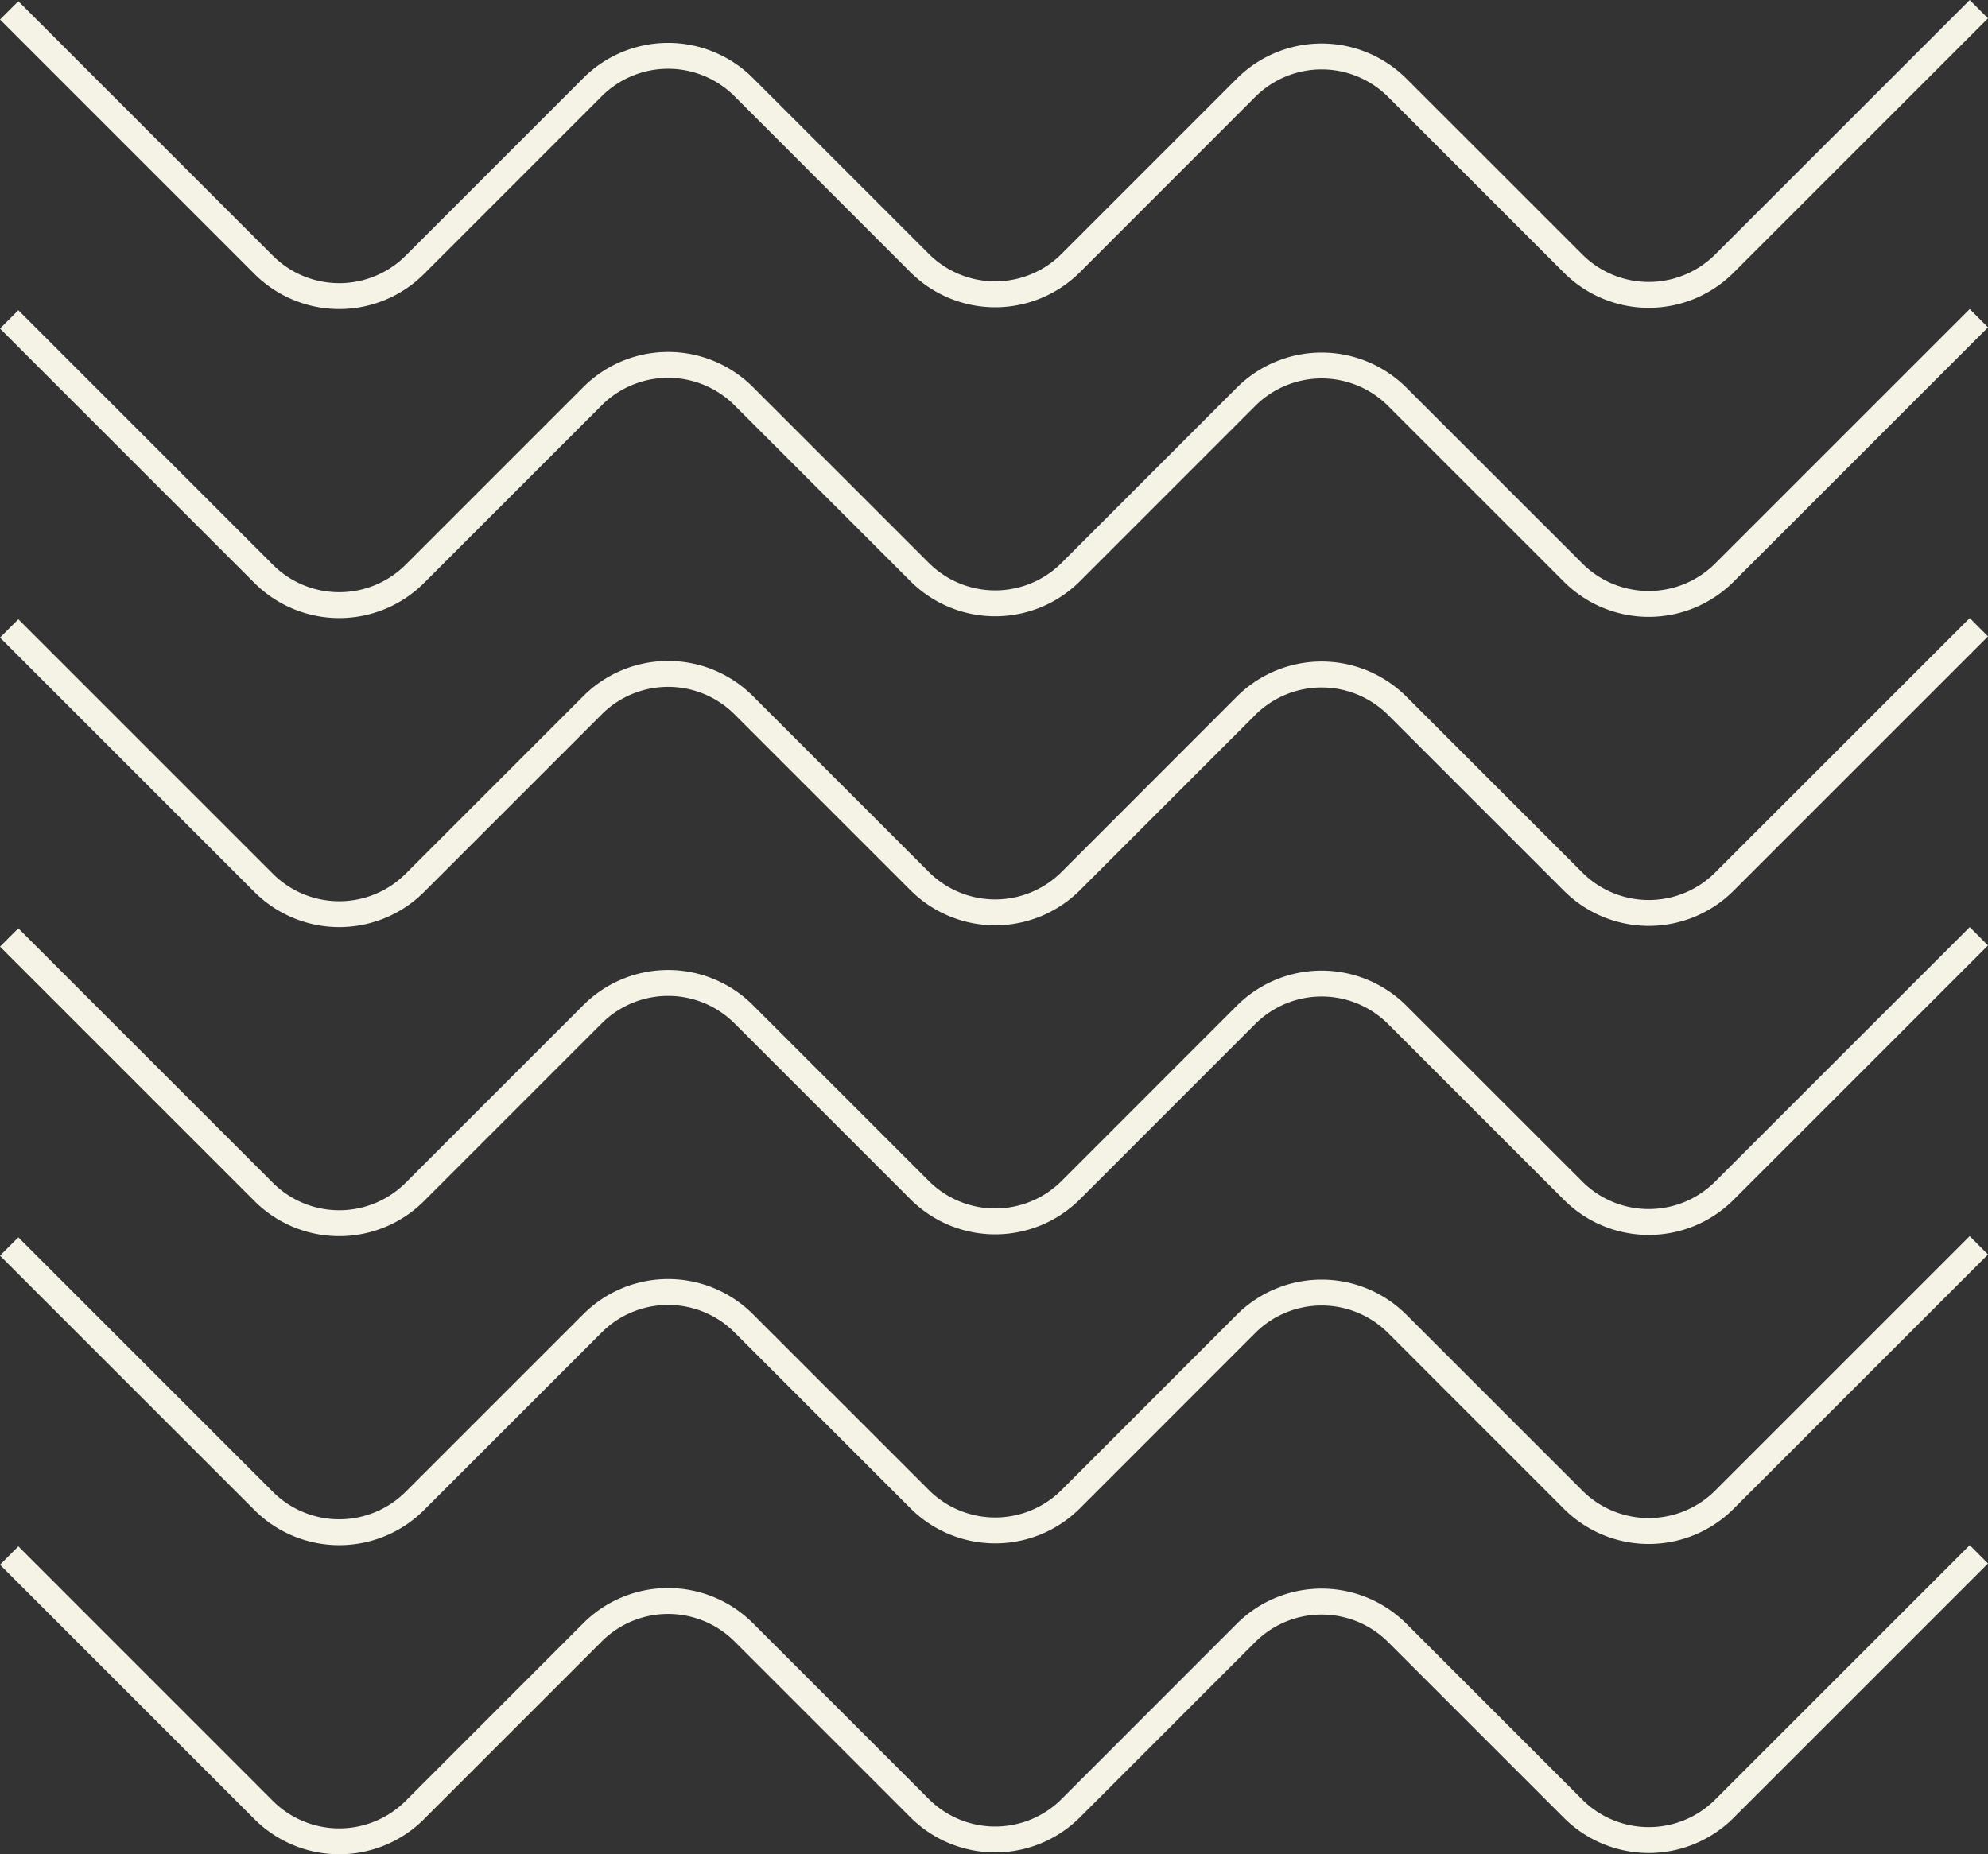
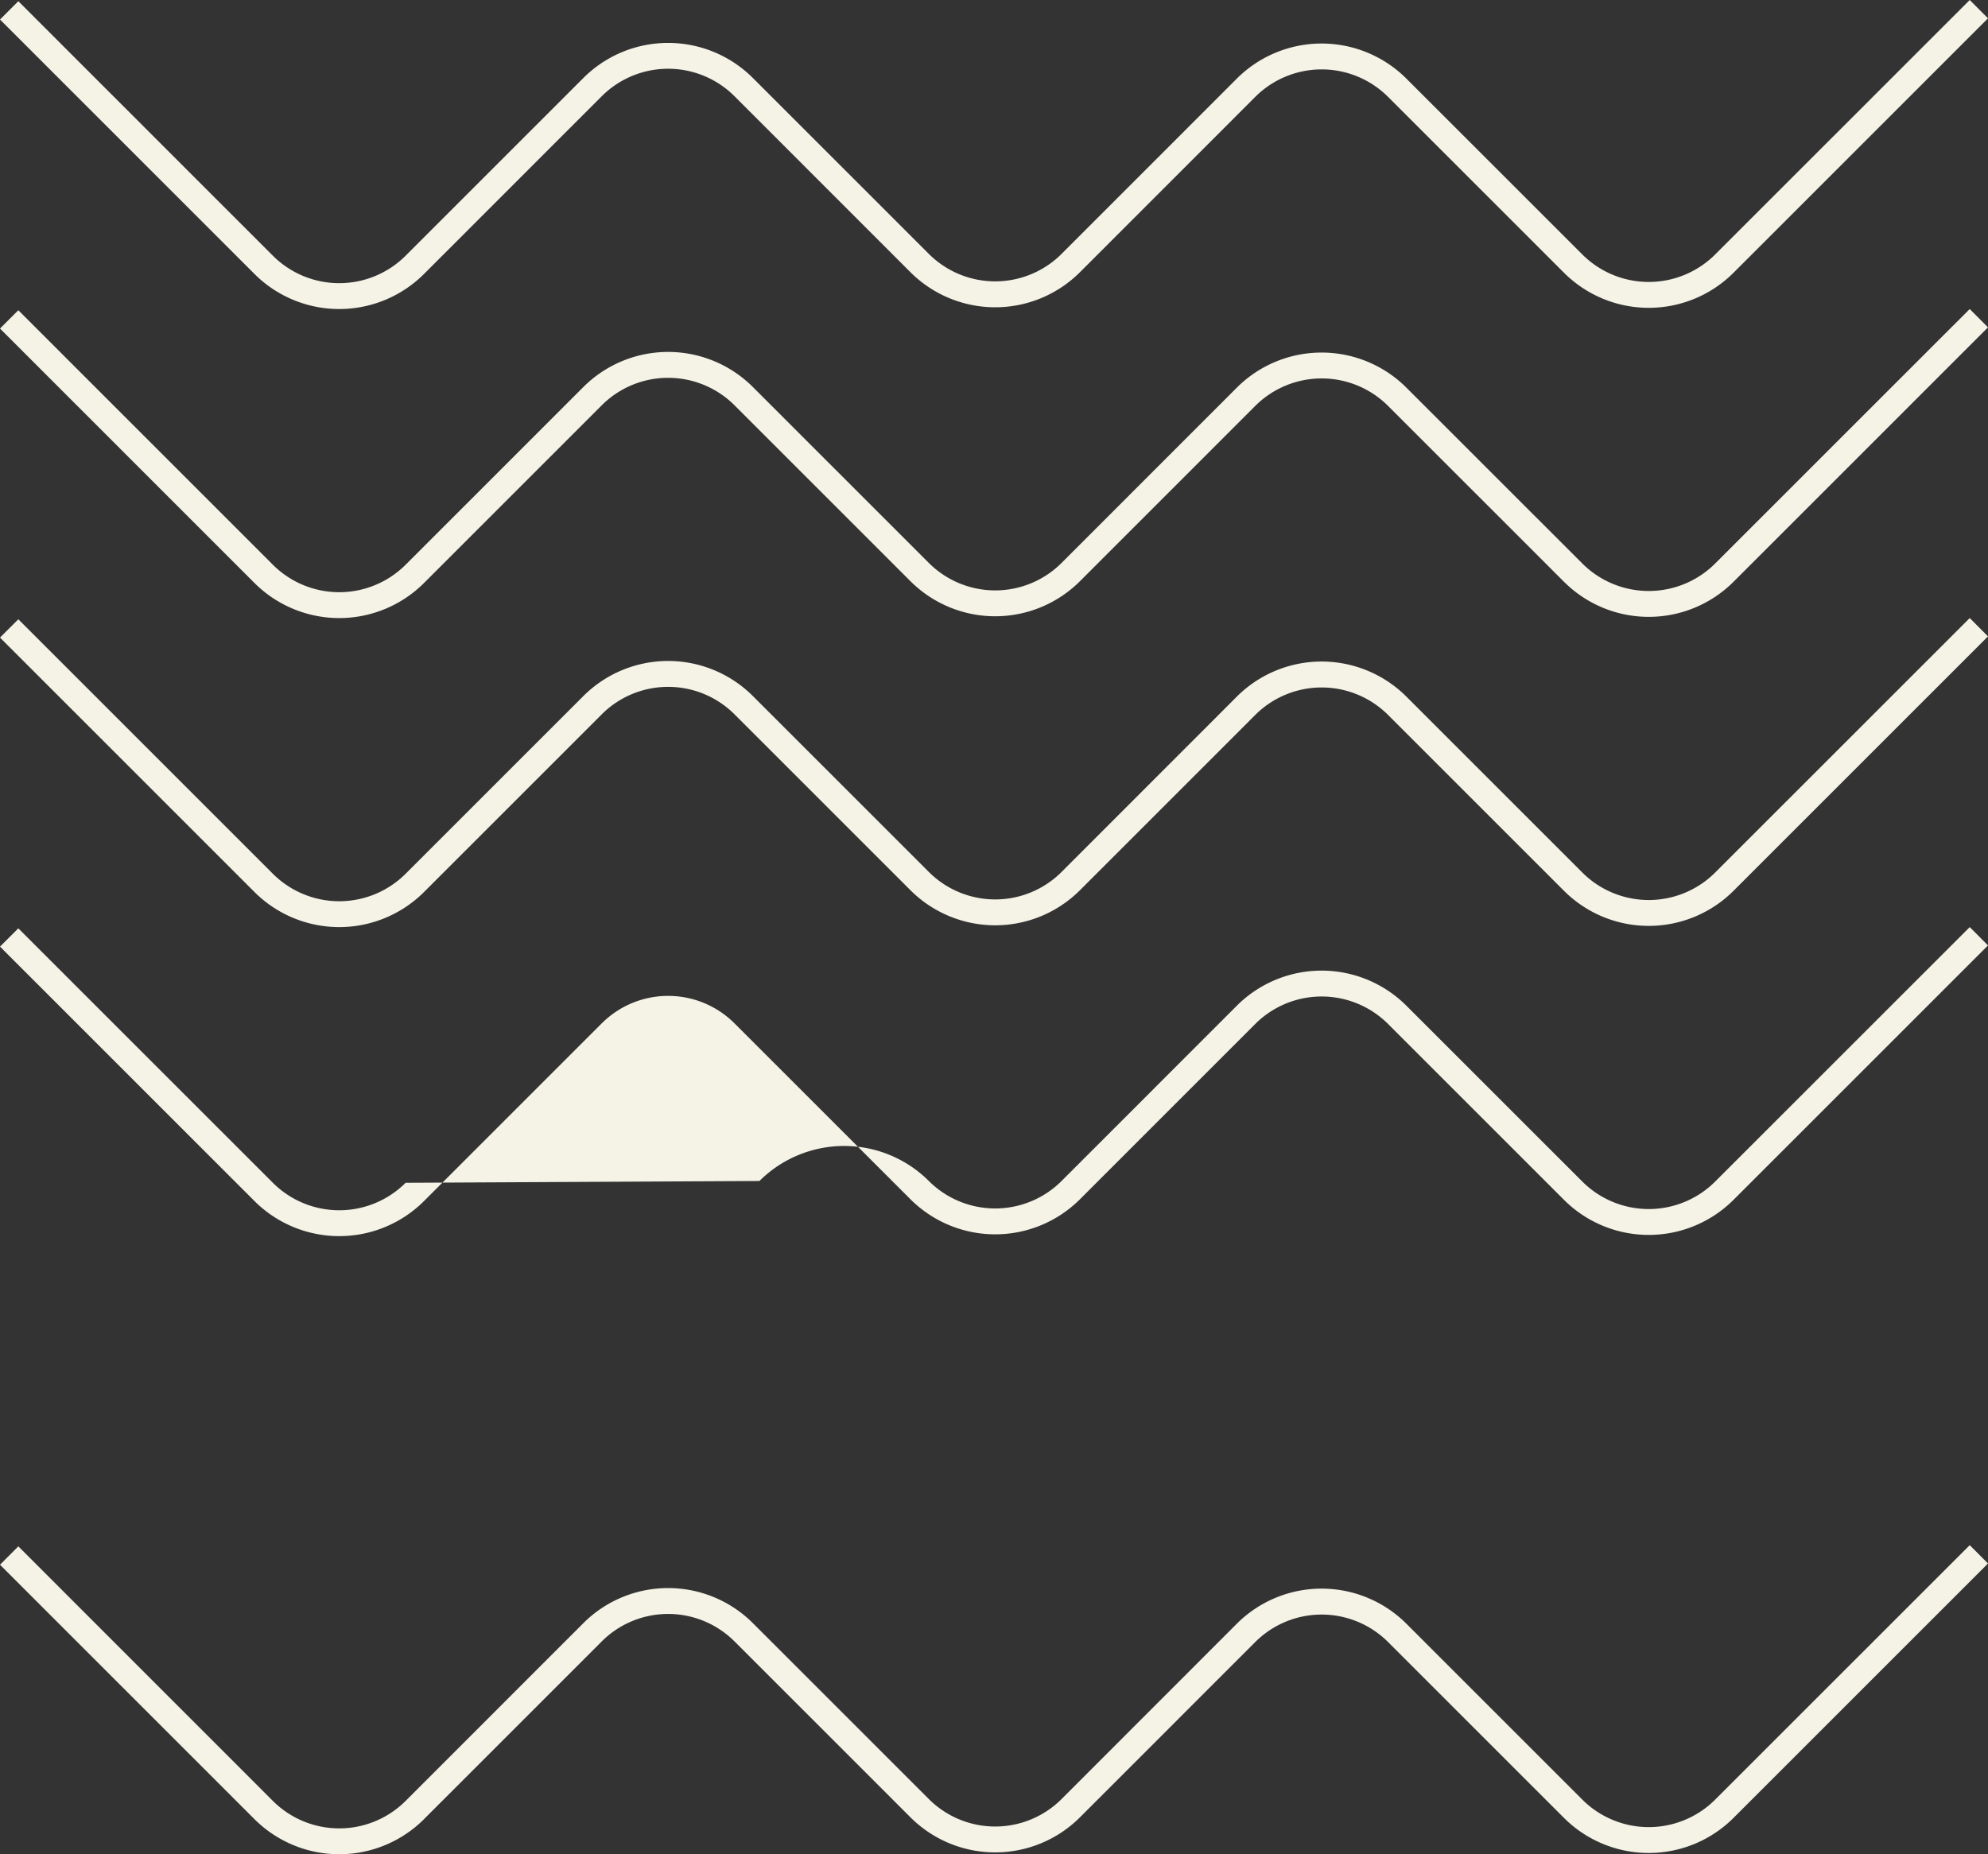
<svg xmlns="http://www.w3.org/2000/svg" width="181.77" height="169.572" viewBox="0 0 181.77 169.572">
  <rect x="0" y="0" width="181.77" height="169.572" fill="#333333" stroke="none" />
  <defs>
    <clipPath id="clip-path">
      <rect id="Rectangle_544" data-name="Rectangle 544" width="181.77" height="169.572" fill="#f5f2e6" />
    </clipPath>
  </defs>
  <g id="Group_2768" data-name="Group 2768" transform="translate(-696 -2826.214)">
    <g id="Group_2767" data-name="Group 2767" transform="translate(696 2826.214)">
      <g id="Group_2766" data-name="Group 2766" clip-path="url(#clip-path)">
        <path id="Path_5229" data-name="Path 5229" d="M38.763,25.061,55.021,8.8a8.587,8.587,0,0,1,12.137,0L83.251,24.9a10.966,10.966,0,0,0,15.488,0L114.775,8.857a8.593,8.593,0,0,1,12.138,0l16.095,16.094a10.968,10.968,0,0,0,15.487,0L181.77,1.676,180.1,0,156.82,23.276a8.592,8.592,0,0,1-12.137,0l-16.1-16.095a10.968,10.968,0,0,0-15.487,0L97.063,23.22a8.586,8.586,0,0,1-12.136,0L68.833,7.127a10.964,10.964,0,0,0-15.488,0L37.087,23.385a8.587,8.587,0,0,1-12.137,0L1.676.11,0,1.785,23.274,25.061a10.969,10.969,0,0,0,15.489,0" fill="#f5f2e6" />
        <path id="Path_5230" data-name="Path 5230" d="M38.763,53.323,55.021,37.065a8.587,8.587,0,0,1,12.137,0L83.251,53.158a10.966,10.966,0,0,0,15.488,0l16.036-16.039a8.593,8.593,0,0,1,12.138,0l16.095,16.094a10.968,10.968,0,0,0,15.487,0L181.77,29.938,180.1,28.262,156.82,51.538a8.592,8.592,0,0,1-12.137,0l-16.1-16.095a10.968,10.968,0,0,0-15.487,0L97.063,51.482a8.586,8.586,0,0,1-12.136,0L68.833,35.389a10.964,10.964,0,0,0-15.488,0L37.087,51.647a8.587,8.587,0,0,1-12.137,0L1.676,28.372,0,30.047,23.274,53.323a10.969,10.969,0,0,0,15.489,0" fill="#f5f2e6" />
        <path id="Path_5231" data-name="Path 5231" d="M38.763,81.585,55.021,65.327a8.587,8.587,0,0,1,12.137,0L83.251,81.42a10.966,10.966,0,0,0,15.488,0l16.036-16.039a8.593,8.593,0,0,1,12.138,0l16.095,16.094a10.968,10.968,0,0,0,15.487,0L181.77,58.2,180.1,56.524,156.82,79.8a8.592,8.592,0,0,1-12.137,0l-16.1-16.1a10.968,10.968,0,0,0-15.487,0L97.063,79.744a8.586,8.586,0,0,1-12.136,0L68.833,63.651a10.964,10.964,0,0,0-15.488,0L37.087,79.909a8.587,8.587,0,0,1-12.137,0L1.676,56.634,0,58.309,23.274,81.585a10.969,10.969,0,0,0,15.489,0" fill="#f5f2e6" />
-         <path id="Path_5232" data-name="Path 5232" d="M38.763,109.847,55.021,93.589a8.587,8.587,0,0,1,12.137,0l16.093,16.093a10.966,10.966,0,0,0,15.488,0l16.036-16.039a8.593,8.593,0,0,1,12.138,0l16.095,16.094a10.968,10.968,0,0,0,15.487,0L181.77,86.462,180.1,84.786,156.82,108.062a8.592,8.592,0,0,1-12.137,0l-16.1-16.095a10.968,10.968,0,0,0-15.487,0L97.063,108.006a8.586,8.586,0,0,1-12.136,0L68.833,91.913a10.964,10.964,0,0,0-15.488,0L37.087,108.171a8.587,8.587,0,0,1-12.137,0L1.676,84.9,0,86.571l23.274,23.276a10.969,10.969,0,0,0,15.489,0" fill="#f5f2e6" />
-         <path id="Path_5233" data-name="Path 5233" d="M38.763,138.109l16.258-16.258a8.587,8.587,0,0,1,12.137,0l16.093,16.093a10.966,10.966,0,0,0,15.488,0L114.775,121.9a8.593,8.593,0,0,1,12.138,0L143.008,138a10.968,10.968,0,0,0,15.487,0l23.275-23.275-1.675-1.676L156.82,136.324a8.592,8.592,0,0,1-12.137,0l-16.1-16.1a10.968,10.968,0,0,0-15.487,0L97.063,136.268a8.586,8.586,0,0,1-12.136,0L68.833,120.175a10.964,10.964,0,0,0-15.488,0L37.087,136.433a8.587,8.587,0,0,1-12.137,0L1.676,113.158,0,114.833l23.274,23.276a10.969,10.969,0,0,0,15.489,0" fill="#f5f2e6" />
+         <path id="Path_5232" data-name="Path 5232" d="M38.763,109.847,55.021,93.589a8.587,8.587,0,0,1,12.137,0l16.093,16.093a10.966,10.966,0,0,0,15.488,0l16.036-16.039a8.593,8.593,0,0,1,12.138,0l16.095,16.094a10.968,10.968,0,0,0,15.487,0L181.77,86.462,180.1,84.786,156.82,108.062a8.592,8.592,0,0,1-12.137,0l-16.1-16.095a10.968,10.968,0,0,0-15.487,0L97.063,108.006a8.586,8.586,0,0,1-12.136,0a10.964,10.964,0,0,0-15.488,0L37.087,108.171a8.587,8.587,0,0,1-12.137,0L1.676,84.9,0,86.571l23.274,23.276a10.969,10.969,0,0,0,15.489,0" fill="#f5f2e6" />
        <path id="Path_5234" data-name="Path 5234" d="M38.763,166.371l16.258-16.258a8.587,8.587,0,0,1,12.137,0l16.093,16.093a10.966,10.966,0,0,0,15.488,0l16.036-16.039a8.593,8.593,0,0,1,12.138,0l16.095,16.094a10.968,10.968,0,0,0,15.487,0l23.275-23.275L180.1,141.31,156.82,164.586a8.592,8.592,0,0,1-12.137,0l-16.1-16.1a10.968,10.968,0,0,0-15.487,0L97.063,164.53a8.586,8.586,0,0,1-12.136,0L68.833,148.437a10.964,10.964,0,0,0-15.488,0L37.087,164.7a8.587,8.587,0,0,1-12.137,0L1.676,141.42,0,143.1l23.274,23.276a10.969,10.969,0,0,0,15.489,0" fill="#f5f2e6" />
      </g>
    </g>
  </g>
</svg>